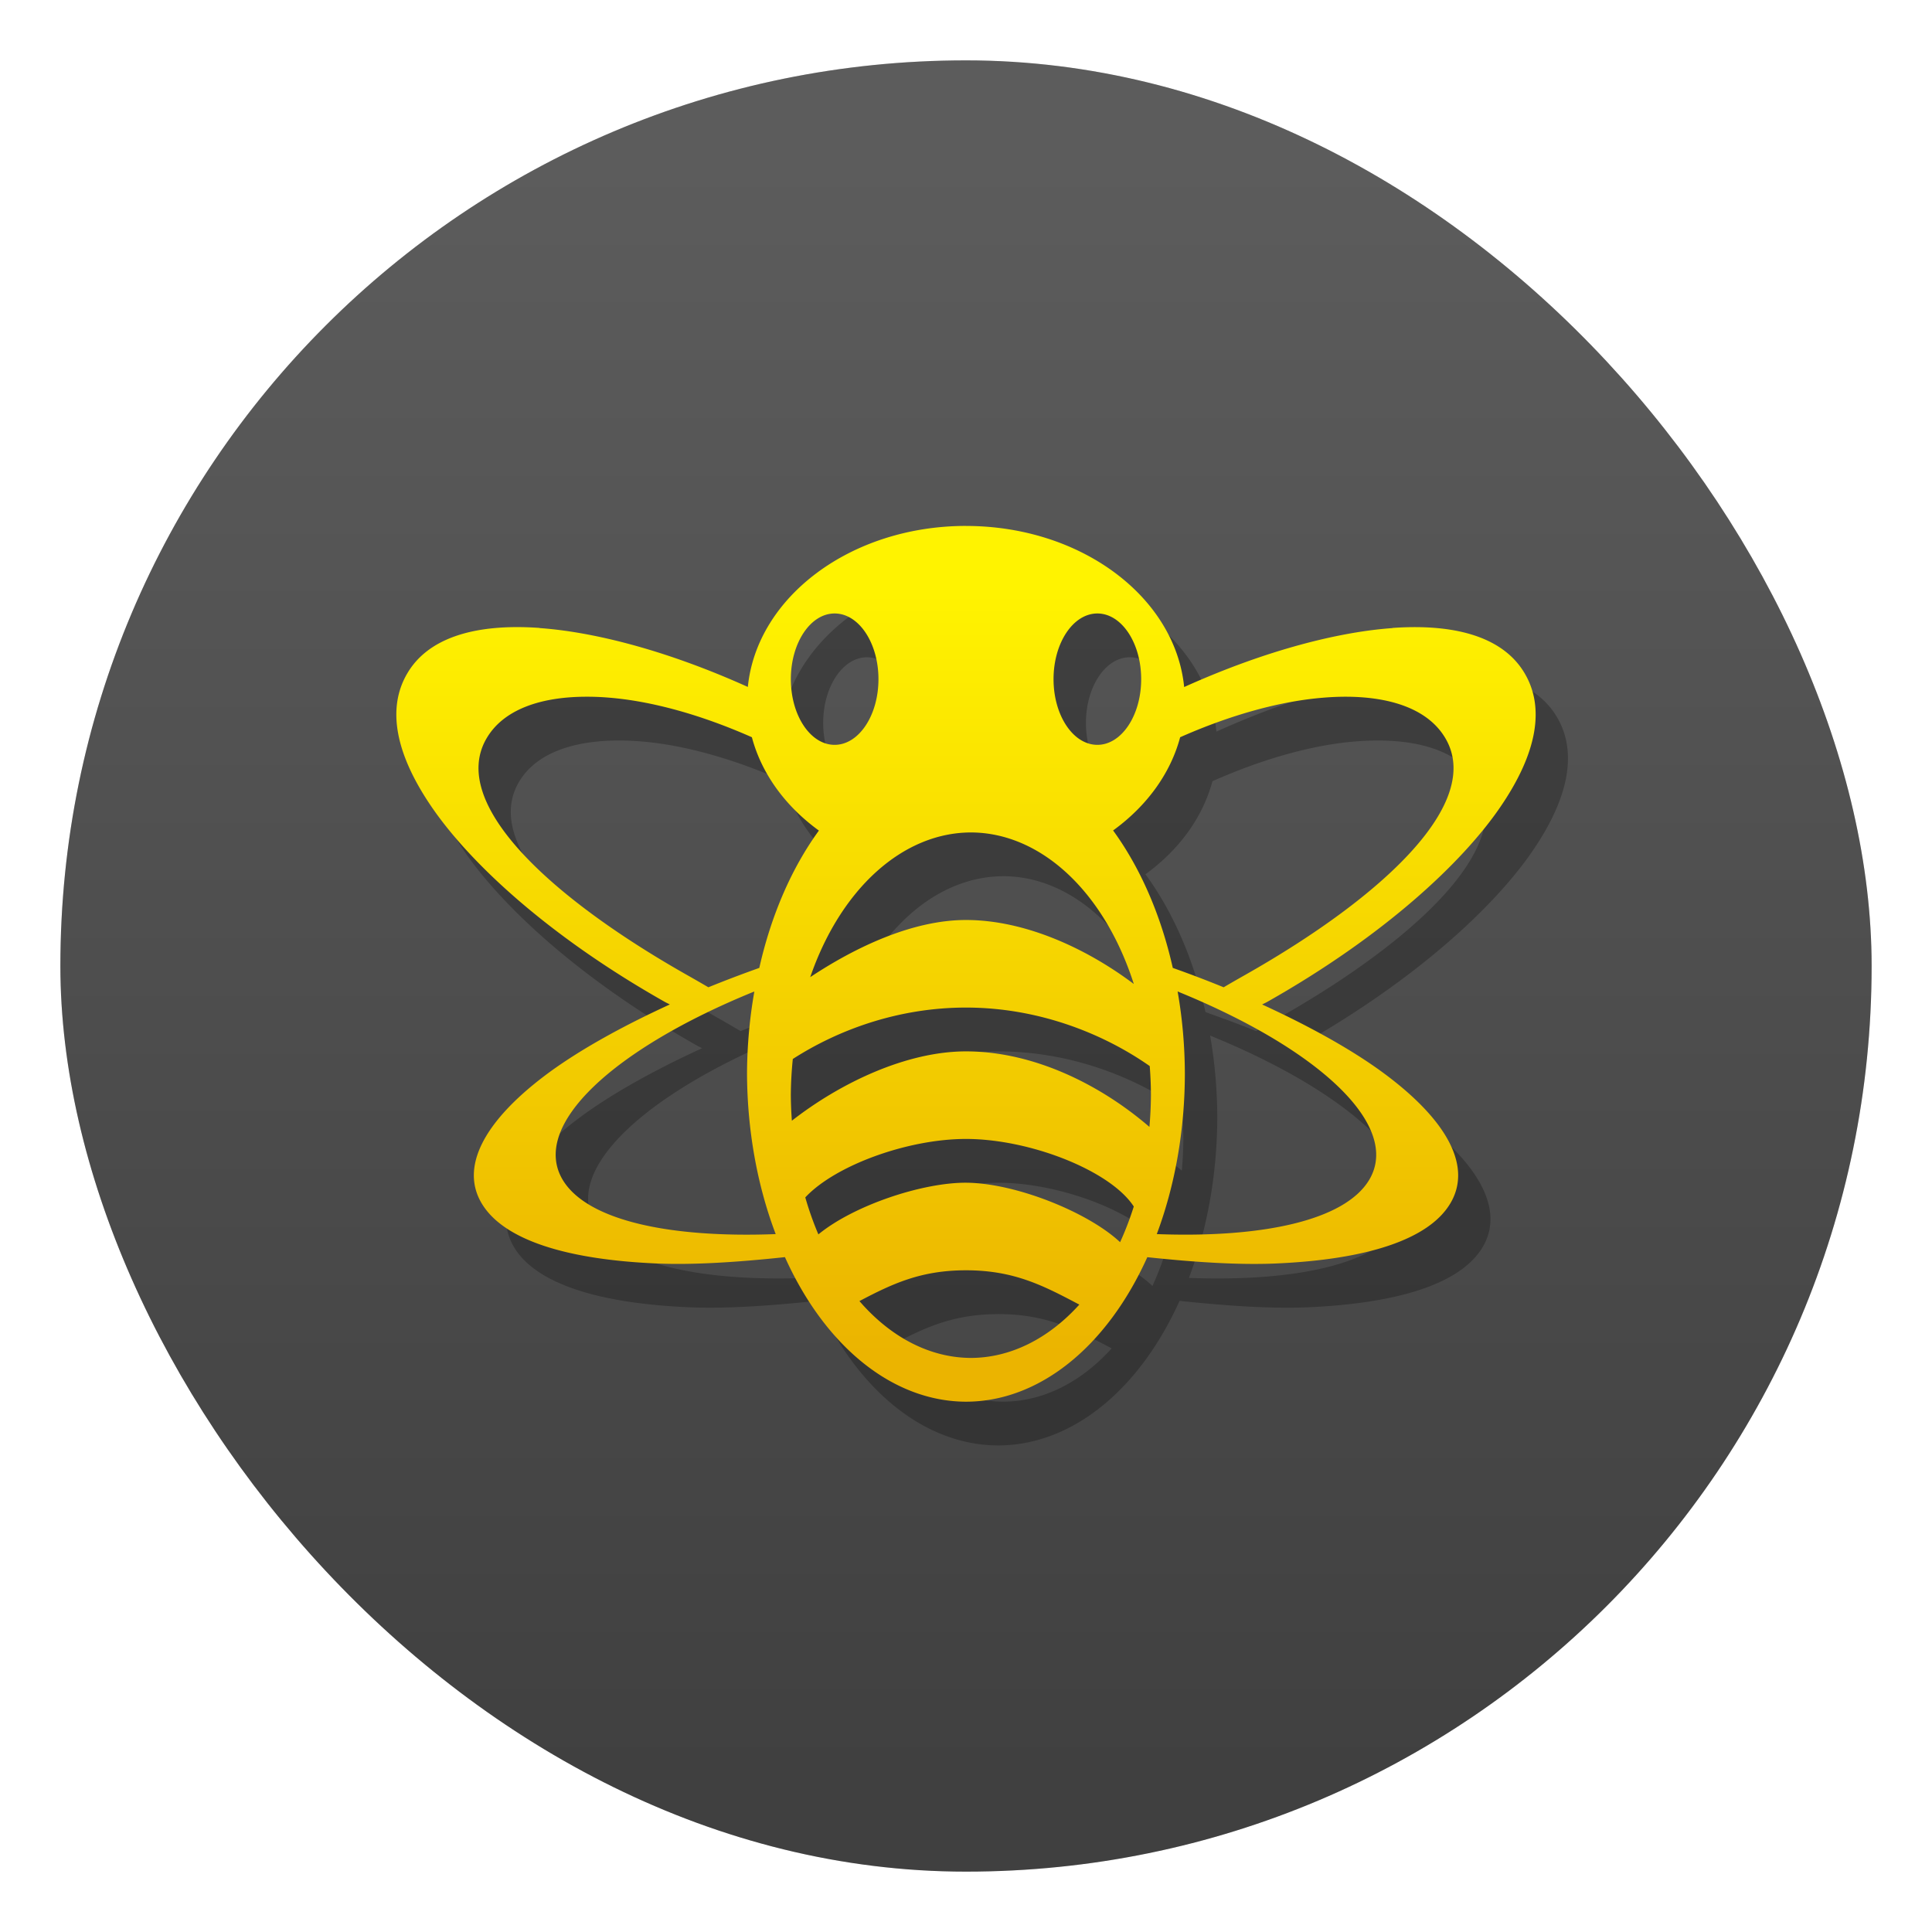
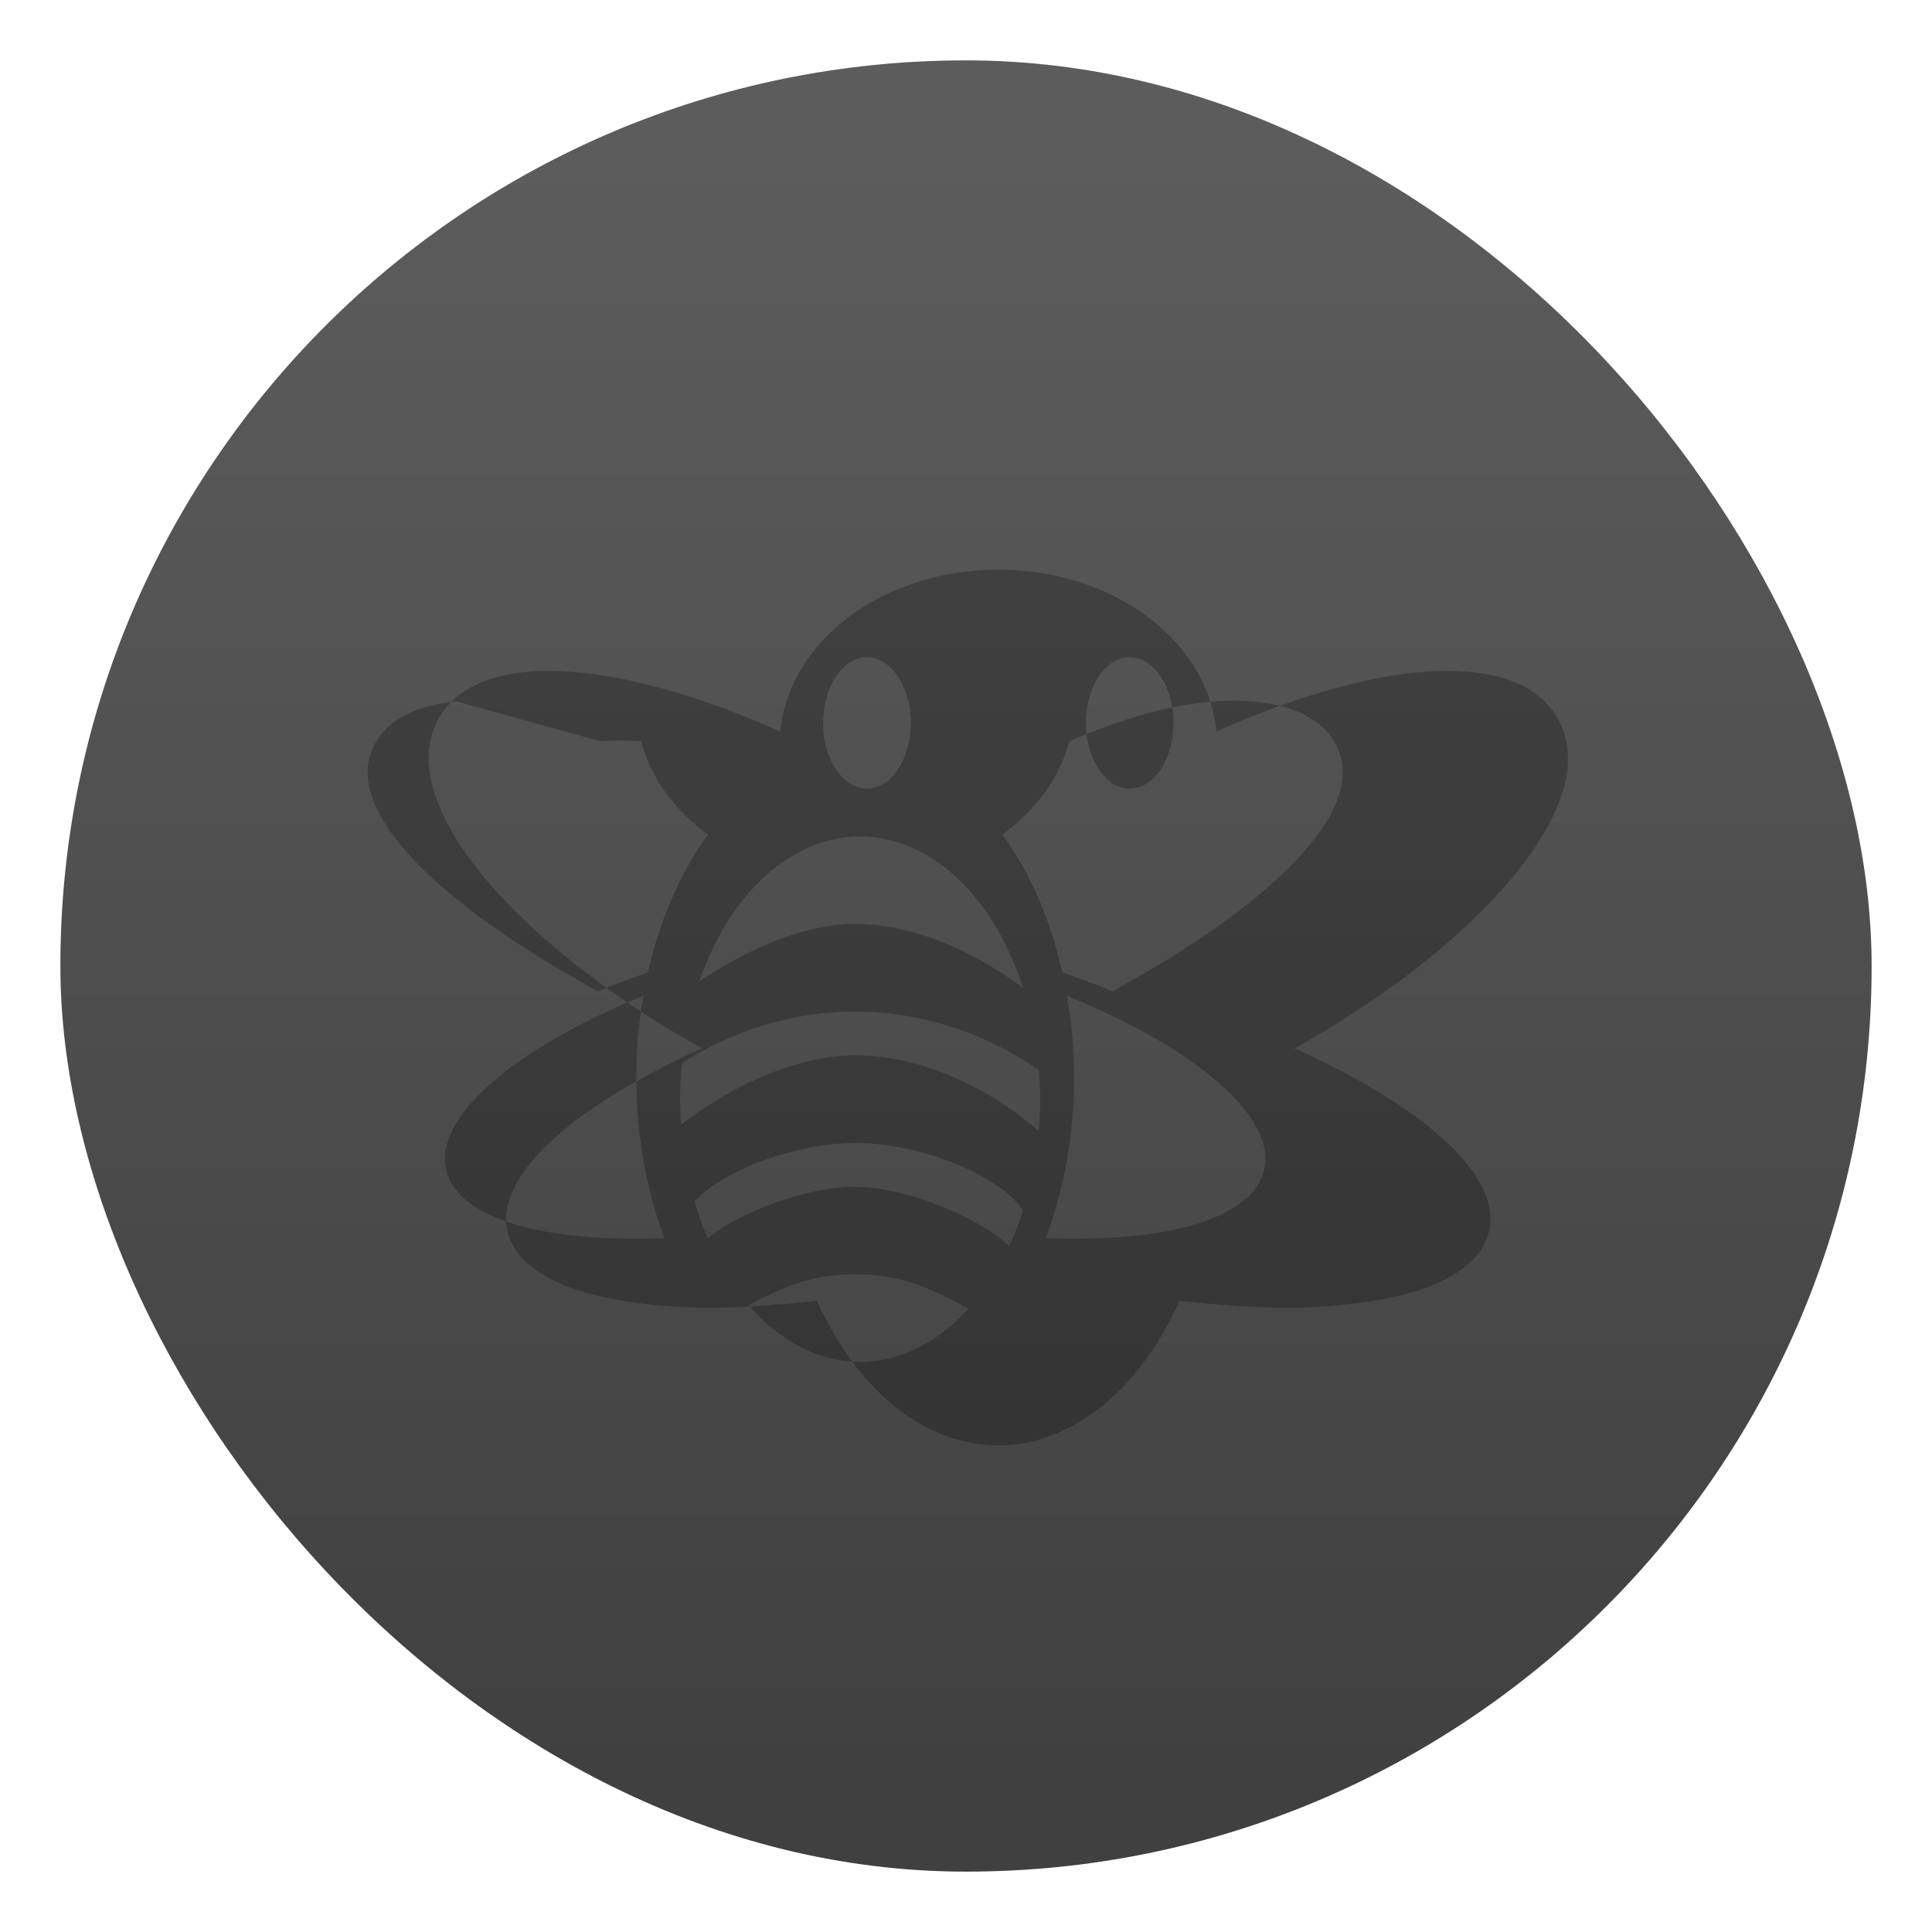
<svg xmlns="http://www.w3.org/2000/svg" width="64" height="64">
  <defs>
    <linearGradient id="b" x1="7.937" x2="7.937" y1="15.081" y2="1.852" gradientTransform="translate(-2.286 -2.251)scale(4.05)" gradientUnits="userSpaceOnUse">
      <stop offset="0" stop-color="#404040" />
      <stop offset="1" stop-color="#5c5c5c" />
    </linearGradient>
    <linearGradient id="d" x1="32.381" x2="32.381" y1="19.628" y2="44.853" gradientUnits="userSpaceOnUse">
      <stop offset="0" stop-color="#fff300" />
      <stop offset="1" stop-color="#ebb400" />
    </linearGradient>
    <filter id="c" width="1.26" height="1.338" x="-.13" y="-.169" color-interpolation-filters="sRGB">
      <feGaussianBlur stdDeviation="2.044" />
    </filter>
    <filter id="a" width="1.078" height="1.078" x="-.039" y="-.039" color-interpolation-filters="sRGB">
      <feGaussianBlur stdDeviation=".972" />
    </filter>
  </defs>
-   <rect width="60" height="60" x="2" y="2" filter="url(#a)" opacity=".35" rx="30" ry="30" />
  <rect width="60" height="60" x="2" y="2" fill="url(#b)" rx="30" ry="30" />
-   <path d="M33.071 18.872c-3.82 0-6.942 2.365-7.224 5.363-2.764-1.243-5.185-1.86-6.907-1.98l.008-.003c-2.255-.16-3.726.385-4.383 1.502-.662 1.12-.441 2.617.822 4.453 1.26 1.83 3.836 4.244 7.706 6.431.058.033.11.056.167.085-1.72.788-3.15 1.605-4.17 2.383-2.006 1.524-2.776 3.02-2.057 4.215.72 1.195 2.771 1.853 5.78 1.983 1.213.054 2.688-.046 4.249-.212a7.253 10.879 0 0 0 6.009 4.79 7.253 10.879 0 0 0 6.003-4.79c1.563.166 3.04.266 4.255.213 3.009-.131 5.06-.788 5.78-1.984s-.05-2.69-2.057-4.215c-1.021-.778-2.451-1.595-4.17-2.383.056-.03.11-.052.167-.085 3.87-2.187 6.447-4.6 7.706-6.43 1.263-1.837 1.484-3.333.821-4.454-.657-1.117-2.127-1.662-4.382-1.502l.008.003c-1.722.12-4.144.737-6.907 1.98-.282-2.998-3.404-5.363-7.224-5.363m-4.352 2.901c.801 0 1.45.974 1.45 2.176s-.649 2.176-1.45 2.176-1.45-.974-1.45-2.176.65-2.176 1.45-2.176m8.704 0c.8 0 1.45.974 1.45 2.176s-.65 2.176-1.45 2.176-1.45-.974-1.45-2.176.649-2.176 1.45-2.176m-17.54 2.782q.632-.052 1.354.006c1.414.113 3.057.572 4.742 1.317v.003c.316 1.178 1.085 2.26 2.219 3.083a7.253 10.879 0 0 0-1.992 4.564c-.574.206-1.144.413-1.672.629a56 56 0 0 0-.725-.42c-4.595-2.606-7.875-5.702-6.618-7.833.472-.803 1.431-1.243 2.692-1.349m26.377 0c1.26.106 2.219.546 2.691 1.349 1.258 2.13-2.023 5.227-6.618 7.833a57 57 0 0 0-.725.42c-.529-.217-1.1-.423-1.675-.63a7.253 10.879 0 0 0-1.988-4.566c1.133-.823 1.902-1.903 2.218-3.08v-.003c1.685-.746 3.328-1.204 4.742-1.317q.722-.057 1.355-.006m-13.046 4.47a5.965 8.703 0 0 1 .02 0 5.965 8.703 0 0 1 5.4 5.021c-1.537-1.156-3.58-2.12-5.562-2.12-1.791 0-3.692.92-5.16 1.893a5.965 8.703 0 0 1 5.302-4.793zm-7.16 5.279a7.253 10.879 0 0 0-.235 2.7 7.253 10.879 0 0 0 .932 5.329c-3.501.132-6.222-.451-7.034-1.793-1.085-1.805 1.69-4.343 6.337-6.236m14.032 0c4.65 1.894 7.426 4.431 6.34 6.235-.812 1.344-3.536 1.927-7.042 1.794a7.253 10.879 0 0 0 .94-5.33 7.253 10.879 0 0 0-.238-2.7zm-7.014.524c2.417 0 4.563.872 6.085 1.938a5.965 8.703 0 0 1 .043.963 5.965 8.703 0 0 1-.051 1.051c-1.657-1.427-3.868-2.501-6.077-2.501-1.968 0-4.155 1.038-5.768 2.297a5.965 8.703 0 0 1-.034-.847 5.965 8.703 0 0 1 .065-1.198c1.485-.956 3.477-1.703 5.737-1.703m0 4.352c2.103 0 4.777 1.04 5.558 2.238a5.965 8.703 0 0 1-.453 1.181c-1.068-1-3.474-1.962-5.105-1.969-1.452-.006-3.718.75-4.89 1.711a5.965 8.703 0 0 1-.433-1.223c.995-1.066 3.398-1.938 5.323-1.938m0 4.351c1.598 0 2.568.51 3.754 1.136a5.965 8.703 0 0 1-3.593 1.765 5.965 8.703 0 0 1-3.691-1.88c1.088-.573 2.03-1.02 3.53-1.02z" filter="url(#c)" opacity=".5" />
-   <path fill="url(#d)" d="M32 17.422c-3.808 0-6.928 2.349-7.227 5.334-2.77-1.249-5.178-1.83-6.904-1.951l.008-.004c-2.256-.16-3.726.385-4.383 1.502-.663 1.121-.441 2.617.822 4.453 1.26 1.83 3.835 4.244 7.705 6.432.058.032.112.056.168.086-1.719.788-3.148 1.603-4.17 2.38-2.006 1.525-2.778 3.022-2.058 4.217s2.773 1.852 5.781 1.983c1.218.053 2.693-.042 4.26-.21A7.253 10.879 0 0 0 32 46.433a7.253 10.879 0 0 0 6.006-4.787c1.563.166 3.036.262 4.252.209 3.008-.13 5.062-.788 5.781-1.983.72-1.195-.052-2.69-2.059-4.215-1.02-.777-2.45-1.594-4.17-2.382.057-.03.11-.054.169-.086 3.87-2.188 6.446-4.601 7.705-6.432 1.263-1.836 1.485-3.332.822-4.453-.657-1.117-2.127-1.662-4.383-1.502l.008.004c-1.726.121-4.134.704-6.904 1.953-.298-2.986-3.418-5.336-7.227-5.336zm-4.352 2.9c.801 0 1.452.975 1.452 2.176s-.65 2.176-1.452 2.176-1.45-.974-1.45-2.176.65-2.176 1.45-2.176m8.703 0c.802 0 1.452.975 1.452 2.176s-.65 2.176-1.451 2.176c-.802 0-1.452-.974-1.452-2.176s.65-2.176 1.452-2.176zM19.468 23.08q.338 0 .699.03c1.414.113 3.055.566 4.74 1.312.314 1.182 1.084 2.267 2.22 3.092a7.253 10.879 0 0 0-1.974 4.549q-.88.314-1.687.642a54 54 0 0 0-.727-.418c-4.595-2.606-7.875-5.703-6.617-7.834.55-.936 1.764-1.379 3.345-1.373zm25.066 0c1.581-.006 2.794.437 3.345 1.373 1.258 2.131-2.022 5.228-6.617 7.834a54 54 0 0 0-.727.418q-.806-.33-1.685-.642a7.253 10.879 0 0 0-1.977-4.553c1.136-.824 1.907-1.908 2.221-3.088 1.685-.746 3.326-1.197 4.74-1.31q.36-.03.7-.032M32.16 27.576a5.965 8.703 0 0 1 5.399 5.02c-1.536-1.156-3.578-2.12-5.56-2.12-1.792 0-3.692.92-5.159 1.893a5.965 8.703 0 0 1 5.32-4.793m-7.171 5.268a7.253 10.879 0 0 0-.243 2.709 7.253 10.879 0 0 0 .95 5.328c-3.51.135-6.24-.448-7.053-1.793-1.086-1.807 1.687-4.35 6.346-6.244m14.02 0c4.659 1.894 7.43 4.44 6.344 6.246-.812 1.342-3.532 1.923-7.033 1.791a7.253 10.879 0 0 0 .93-5.328 7.253 10.879 0 0 0-.24-2.71zM32 33.377c2.417 0 4.564.871 6.086 1.938a5.965 8.703 0 0 1 .04.964 5.965 8.703 0 0 1-.05 1.051c-1.656-1.427-3.867-2.502-6.076-2.502-1.968 0-4.154 1.038-5.768 2.297a5.965 8.703 0 0 1-.035-.846 5.965 8.703 0 0 1 .066-1.199c1.486-.955 3.477-1.703 5.737-1.703m0 4.352c2.103 0 4.777 1.04 5.558 2.238a5.965 8.703 0 0 1-.453 1.182c-1.068-1-3.474-1.962-5.105-1.97-1.452-.005-3.719.75-4.89 1.712a5.965 8.703 0 0 1-.434-1.225c.995-1.066 3.4-1.937 5.324-1.937m0 4.351c1.598 0 2.568.511 3.754 1.137a5.965 8.703 0 0 1-3.592 1.766A5.965 8.703 0 0 1 28.47 43.1c1.088-.572 2.03-1.02 3.529-1.02z" />
+   <path d="M33.071 18.872c-3.82 0-6.942 2.365-7.224 5.363-2.764-1.243-5.185-1.86-6.907-1.98l.008-.003c-2.255-.16-3.726.385-4.383 1.502-.662 1.12-.441 2.617.822 4.453 1.26 1.83 3.836 4.244 7.706 6.431.058.033.11.056.167.085-1.72.788-3.15 1.605-4.17 2.383-2.006 1.524-2.776 3.02-2.057 4.215.72 1.195 2.771 1.853 5.78 1.983 1.213.054 2.688-.046 4.249-.212a7.253 10.879 0 0 0 6.009 4.79 7.253 10.879 0 0 0 6.003-4.79c1.563.166 3.04.266 4.255.213 3.009-.131 5.06-.788 5.78-1.984s-.05-2.69-2.057-4.215c-1.021-.778-2.451-1.595-4.17-2.383.056-.03.11-.052.167-.085 3.87-2.187 6.447-4.6 7.706-6.43 1.263-1.837 1.484-3.333.821-4.454-.657-1.117-2.127-1.662-4.382-1.502l.008.003c-1.722.12-4.144.737-6.907 1.98-.282-2.998-3.404-5.363-7.224-5.363m-4.352 2.901c.801 0 1.45.974 1.45 2.176s-.649 2.176-1.45 2.176-1.45-.974-1.45-2.176.65-2.176 1.45-2.176m8.704 0c.8 0 1.45.974 1.45 2.176s-.65 2.176-1.45 2.176-1.45-.974-1.45-2.176.649-2.176 1.45-2.176m-17.54 2.782q.632-.052 1.354.006v.003c.316 1.178 1.085 2.26 2.219 3.083a7.253 10.879 0 0 0-1.992 4.564c-.574.206-1.144.413-1.672.629a56 56 0 0 0-.725-.42c-4.595-2.606-7.875-5.702-6.618-7.833.472-.803 1.431-1.243 2.692-1.349m26.377 0c1.26.106 2.219.546 2.691 1.349 1.258 2.13-2.023 5.227-6.618 7.833a57 57 0 0 0-.725.42c-.529-.217-1.1-.423-1.675-.63a7.253 10.879 0 0 0-1.988-4.566c1.133-.823 1.902-1.903 2.218-3.08v-.003c1.685-.746 3.328-1.204 4.742-1.317q.722-.057 1.355-.006m-13.046 4.47a5.965 8.703 0 0 1 .02 0 5.965 8.703 0 0 1 5.4 5.021c-1.537-1.156-3.58-2.12-5.562-2.12-1.791 0-3.692.92-5.16 1.893a5.965 8.703 0 0 1 5.302-4.793zm-7.16 5.279a7.253 10.879 0 0 0-.235 2.7 7.253 10.879 0 0 0 .932 5.329c-3.501.132-6.222-.451-7.034-1.793-1.085-1.805 1.69-4.343 6.337-6.236m14.032 0c4.65 1.894 7.426 4.431 6.34 6.235-.812 1.344-3.536 1.927-7.042 1.794a7.253 10.879 0 0 0 .94-5.33 7.253 10.879 0 0 0-.238-2.7zm-7.014.524c2.417 0 4.563.872 6.085 1.938a5.965 8.703 0 0 1 .043.963 5.965 8.703 0 0 1-.051 1.051c-1.657-1.427-3.868-2.501-6.077-2.501-1.968 0-4.155 1.038-5.768 2.297a5.965 8.703 0 0 1-.034-.847 5.965 8.703 0 0 1 .065-1.198c1.485-.956 3.477-1.703 5.737-1.703m0 4.352c2.103 0 4.777 1.04 5.558 2.238a5.965 8.703 0 0 1-.453 1.181c-1.068-1-3.474-1.962-5.105-1.969-1.452-.006-3.718.75-4.89 1.711a5.965 8.703 0 0 1-.433-1.223c.995-1.066 3.398-1.938 5.323-1.938m0 4.351c1.598 0 2.568.51 3.754 1.136a5.965 8.703 0 0 1-3.593 1.765 5.965 8.703 0 0 1-3.691-1.88c1.088-.573 2.03-1.02 3.53-1.02z" filter="url(#c)" opacity=".5" />
</svg>